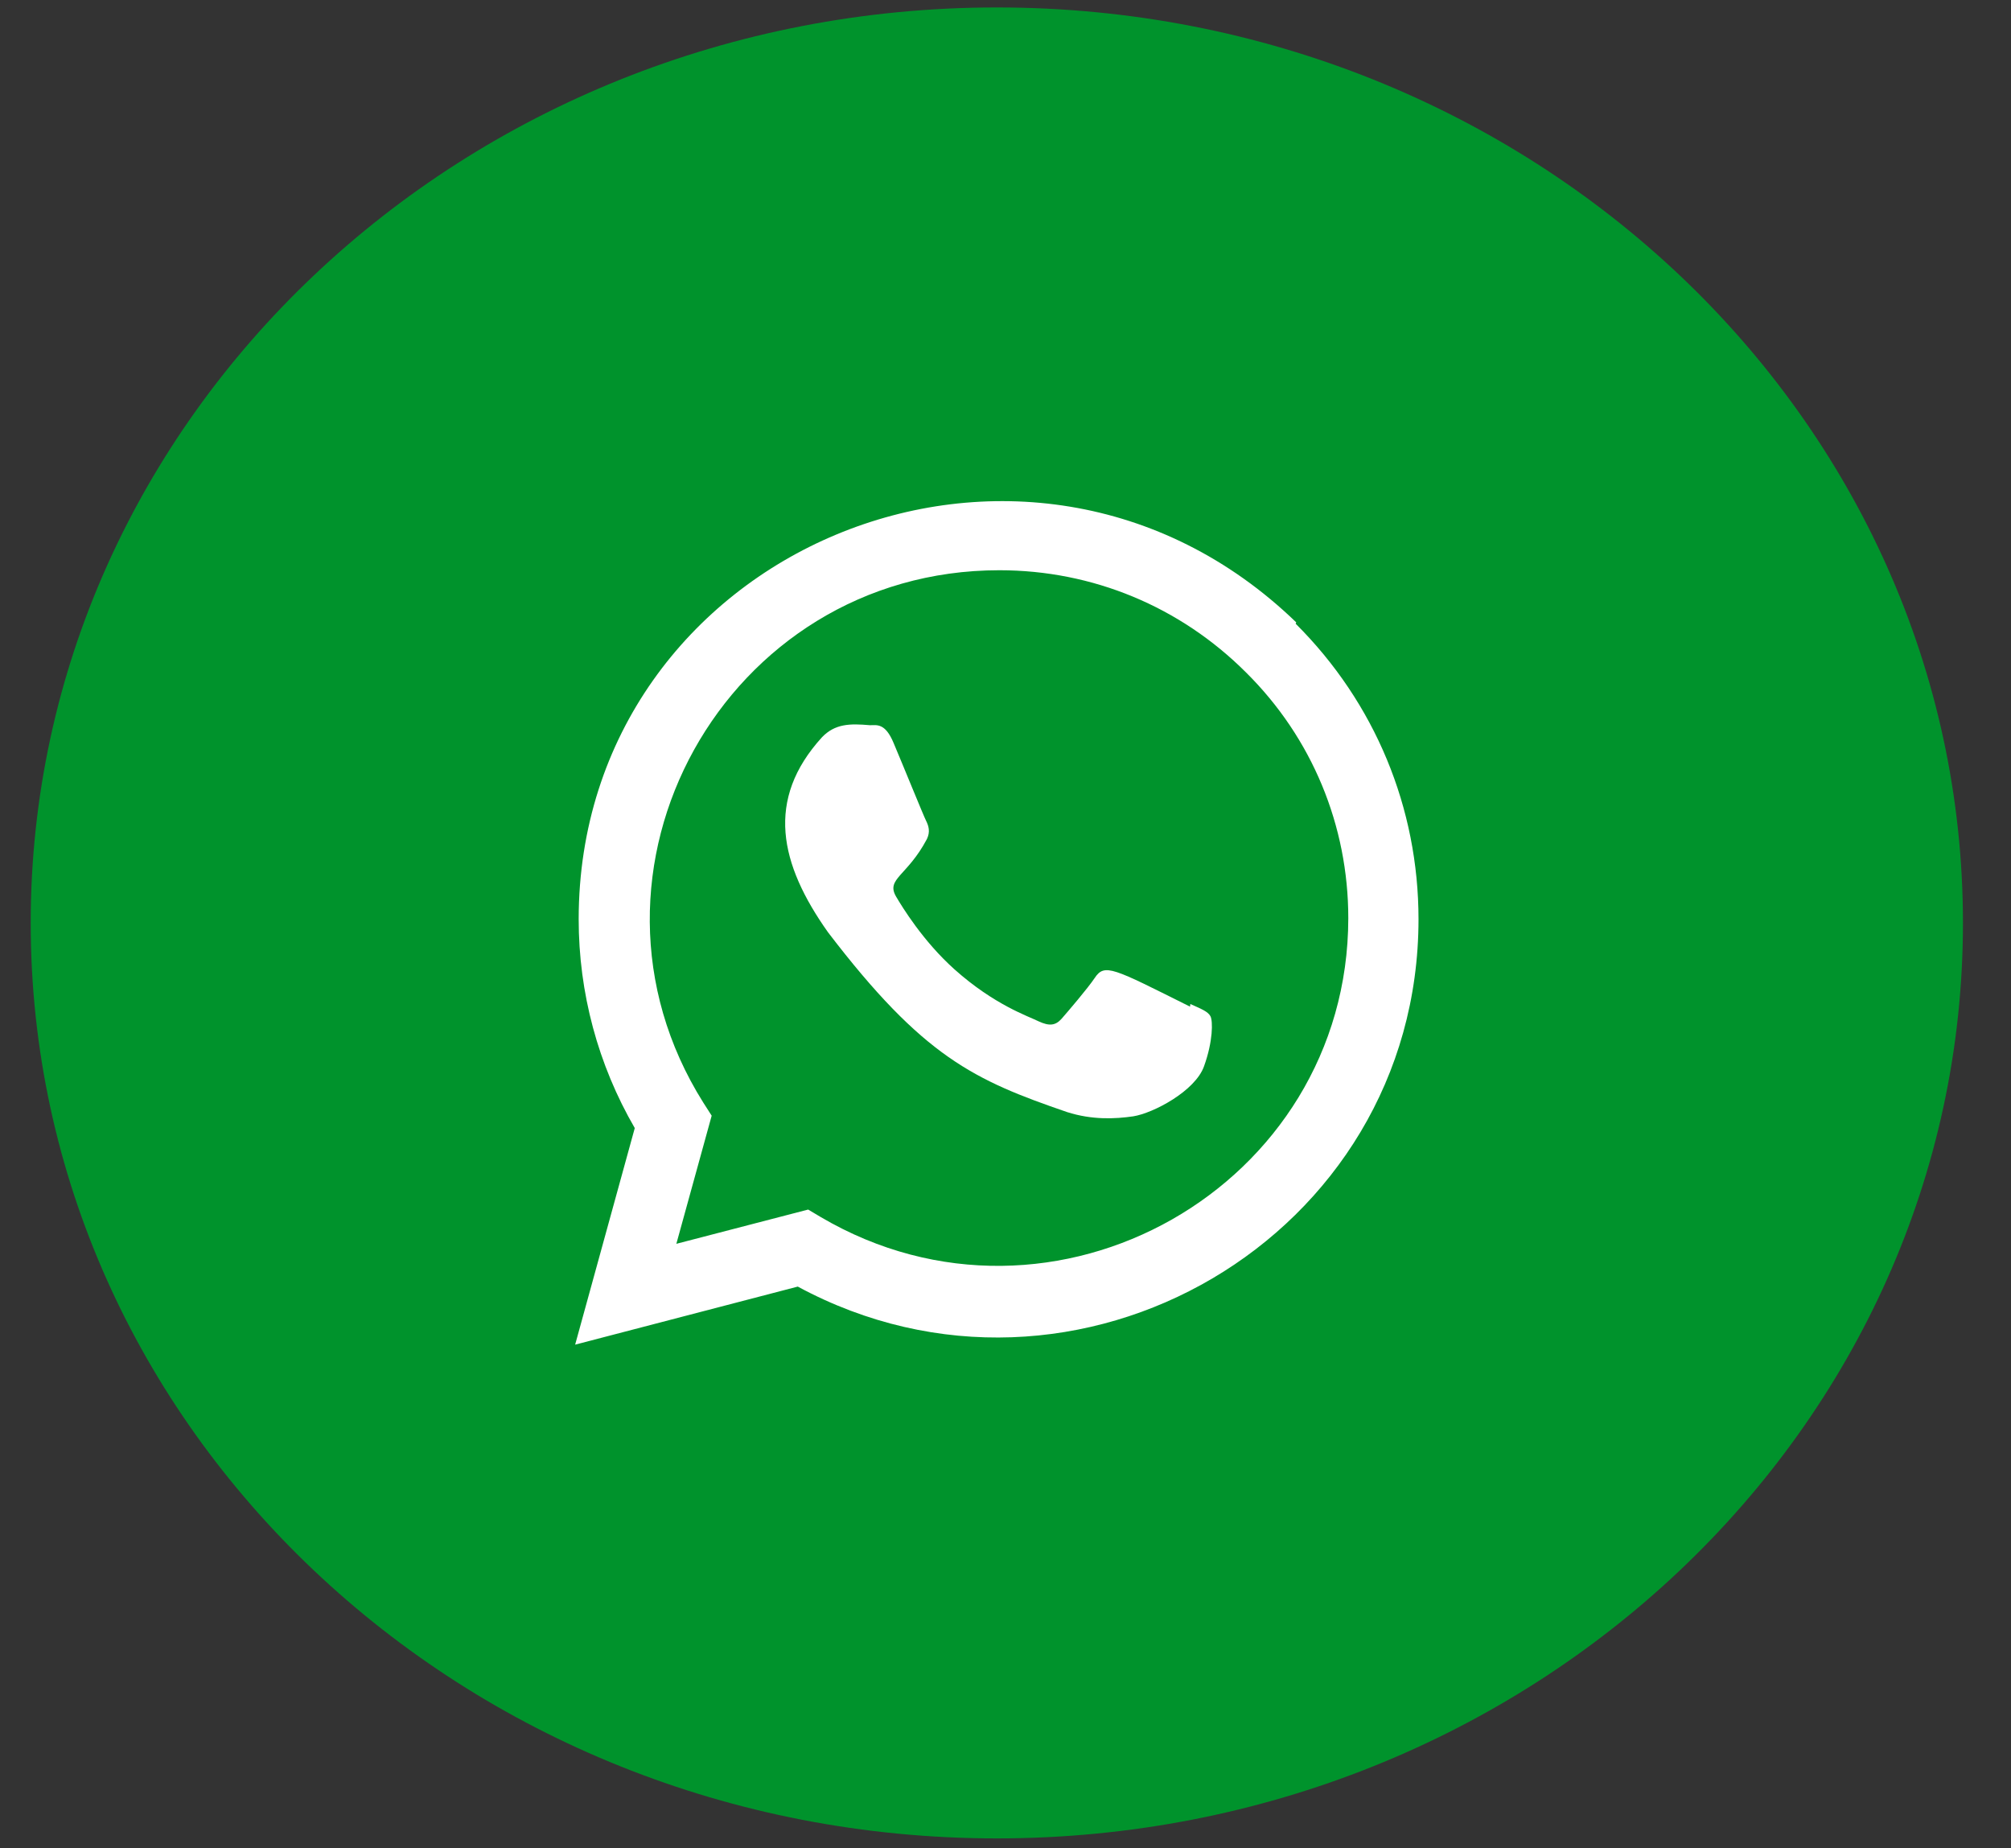
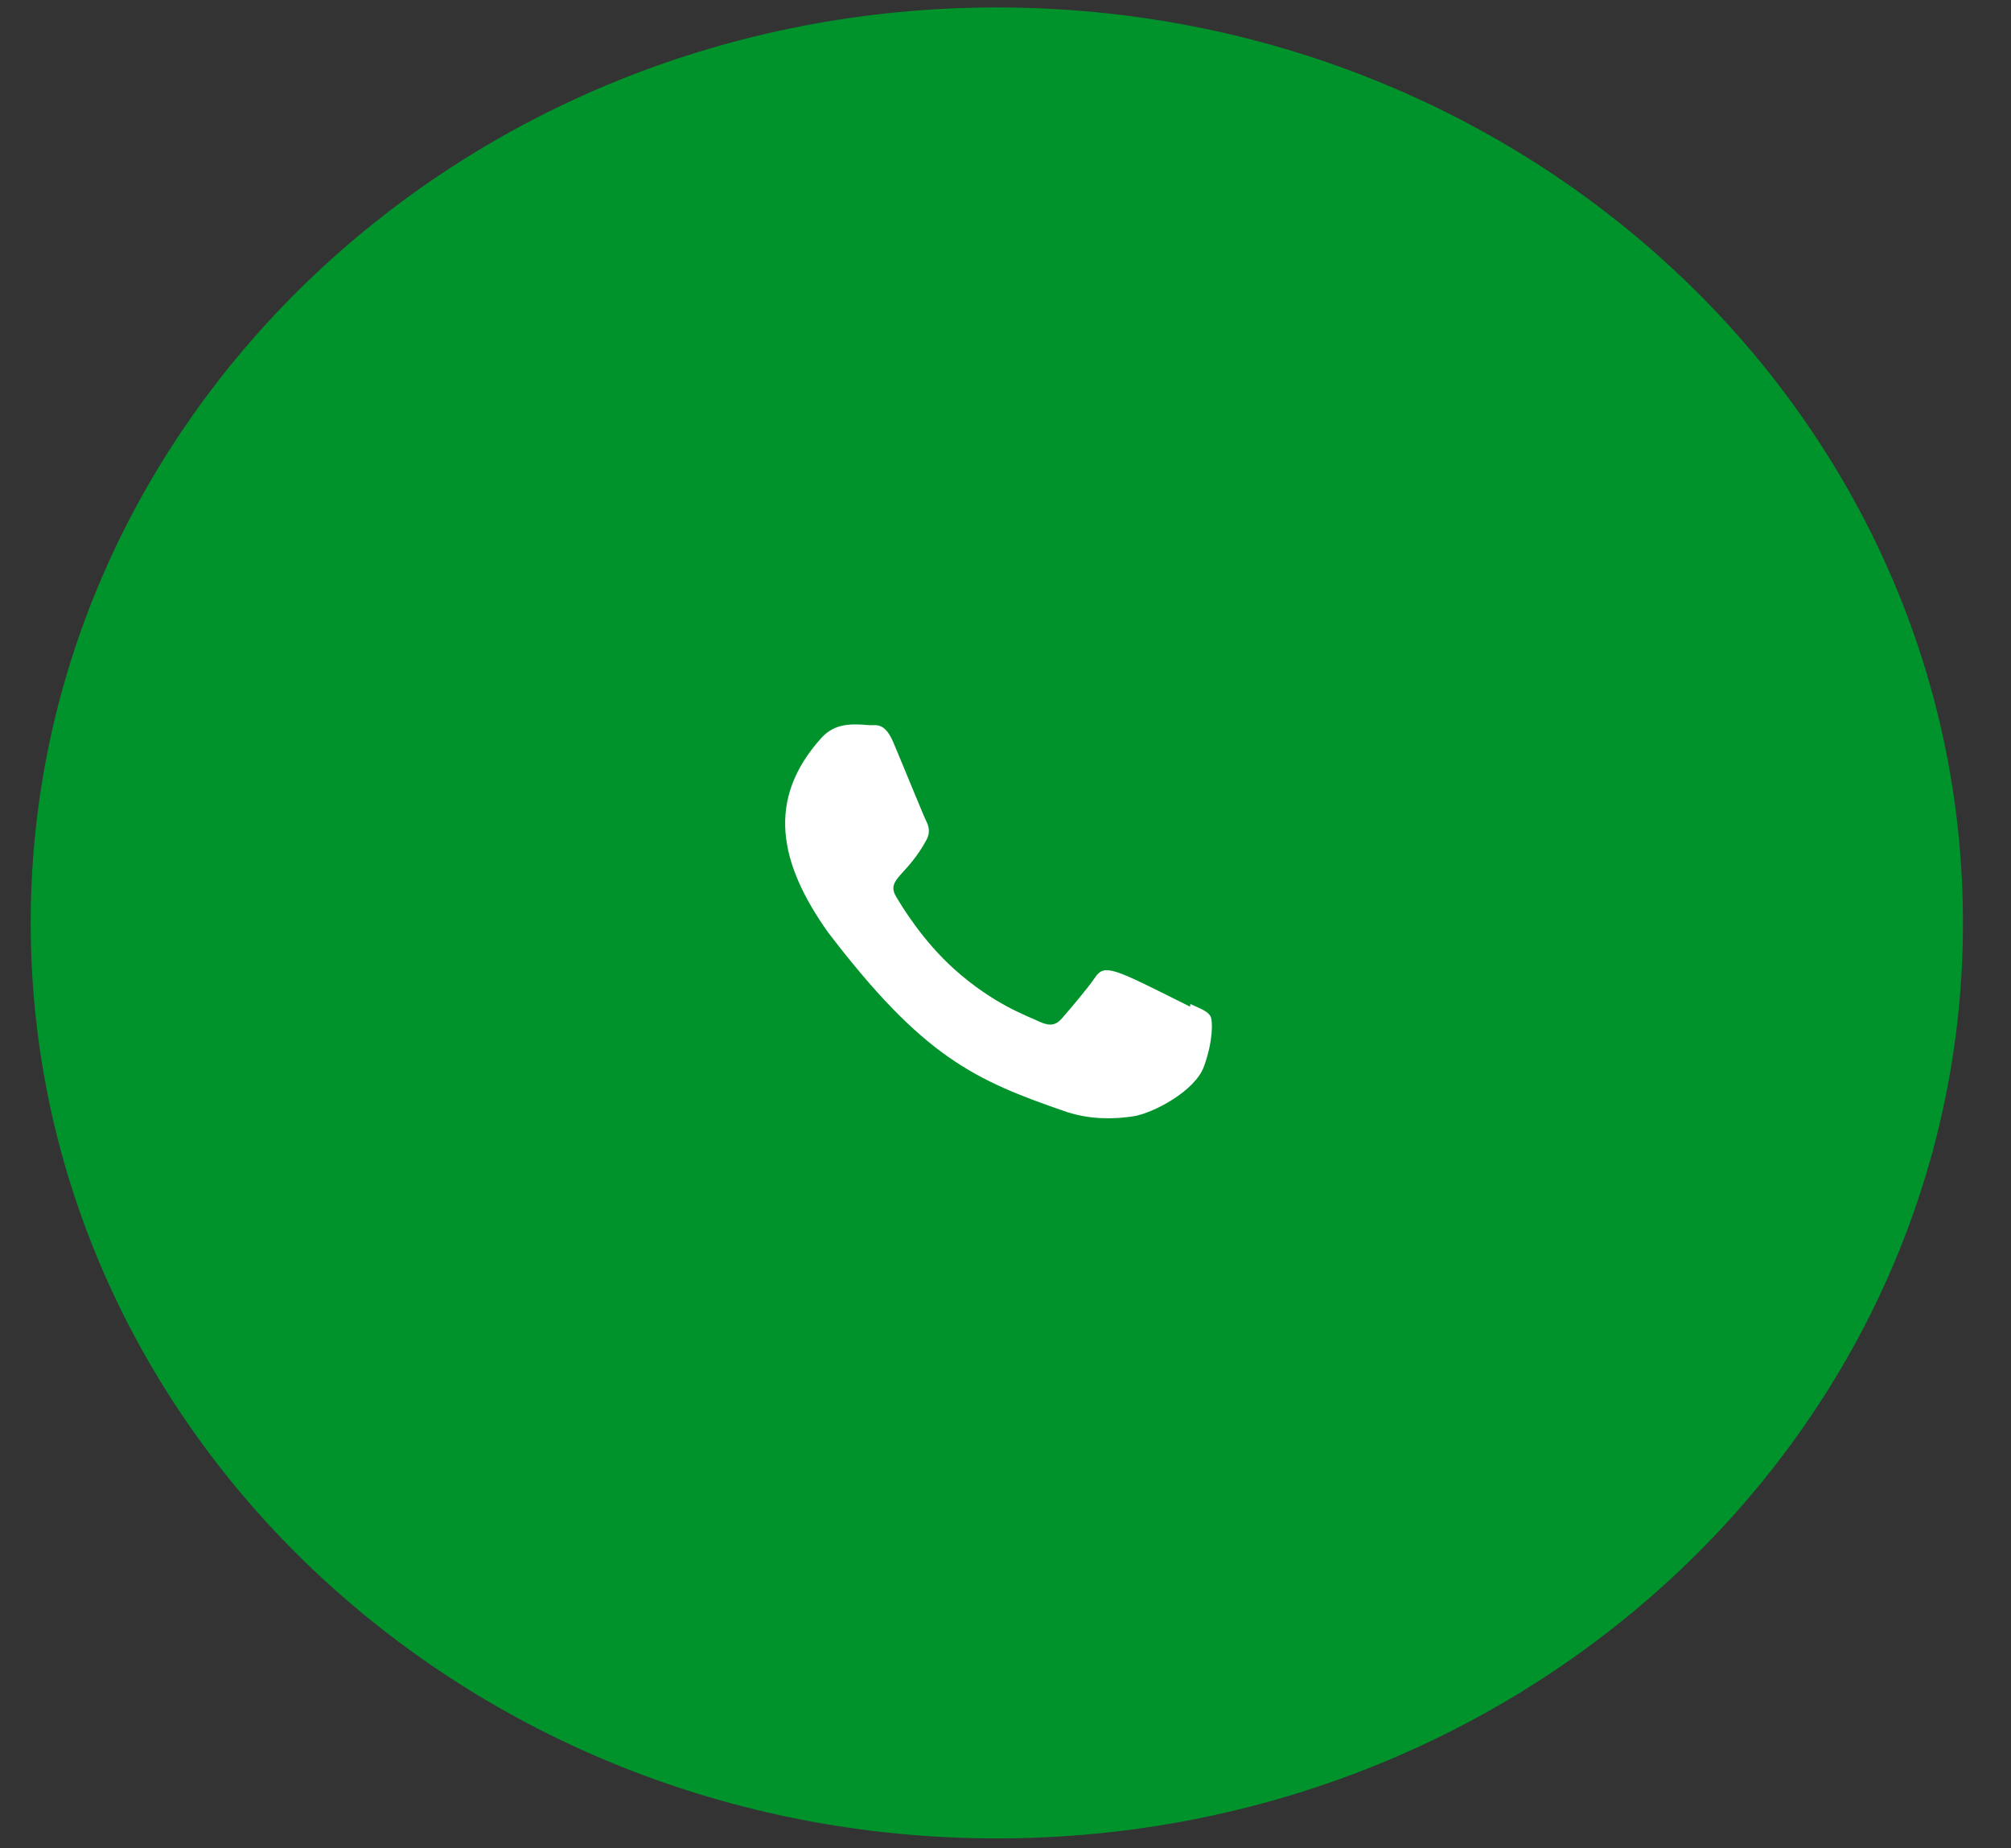
<svg xmlns="http://www.w3.org/2000/svg" width="37" height="34" viewBox="0 0 37 34" fill="none">
  <rect x="0" y="0" width="37" height="34" fill="#333333" stroke="none" />
  <path d="M18.341 33.819C28.158 33.819 36.116 26.279 36.116 16.978C36.116 7.677 28.158 0.137 18.341 0.137C8.523 0.137 0.565 7.677 0.565 16.978C0.565 26.279 8.523 33.819 18.341 33.819Z" fill="#00932C" />
  <path d="M21.901 18.47L21.895 18.518C20.474 17.809 20.325 17.715 20.141 17.991C20.014 18.181 19.643 18.614 19.531 18.742C19.418 18.868 19.305 18.878 19.113 18.79C18.919 18.693 18.297 18.49 17.559 17.83C16.985 17.316 16.6 16.686 16.486 16.492C16.297 16.165 16.693 16.118 17.054 15.435C17.119 15.3 17.086 15.193 17.038 15.097C16.989 15 16.603 14.049 16.442 13.67C16.287 13.293 16.127 13.341 16.007 13.341C15.635 13.308 15.363 13.313 15.123 13.563C14.079 14.71 14.342 15.893 15.235 17.151C16.99 19.448 17.925 19.871 19.634 20.458C20.096 20.605 20.517 20.584 20.85 20.536C21.221 20.477 21.992 20.07 22.153 19.614C22.318 19.158 22.318 18.78 22.27 18.693C22.222 18.605 22.095 18.557 21.901 18.47Z" fill="white" />
-   <path d="M23.849 11.449C18.878 6.643 10.651 10.129 10.647 16.908C10.647 18.264 11.002 19.585 11.679 20.752L10.582 24.736L14.678 23.668C19.789 26.429 26.096 22.763 26.099 16.912C26.099 14.859 25.297 12.926 23.839 11.474L23.849 11.449ZM24.807 16.891C24.803 21.826 19.386 24.908 15.101 22.389L14.869 22.251L12.444 22.881L13.094 20.524L12.939 20.282C10.273 16.038 13.336 10.49 18.387 10.49C20.103 10.49 21.714 11.159 22.927 12.372C24.139 13.573 24.807 15.184 24.807 16.891Z" fill="white" />
</svg>